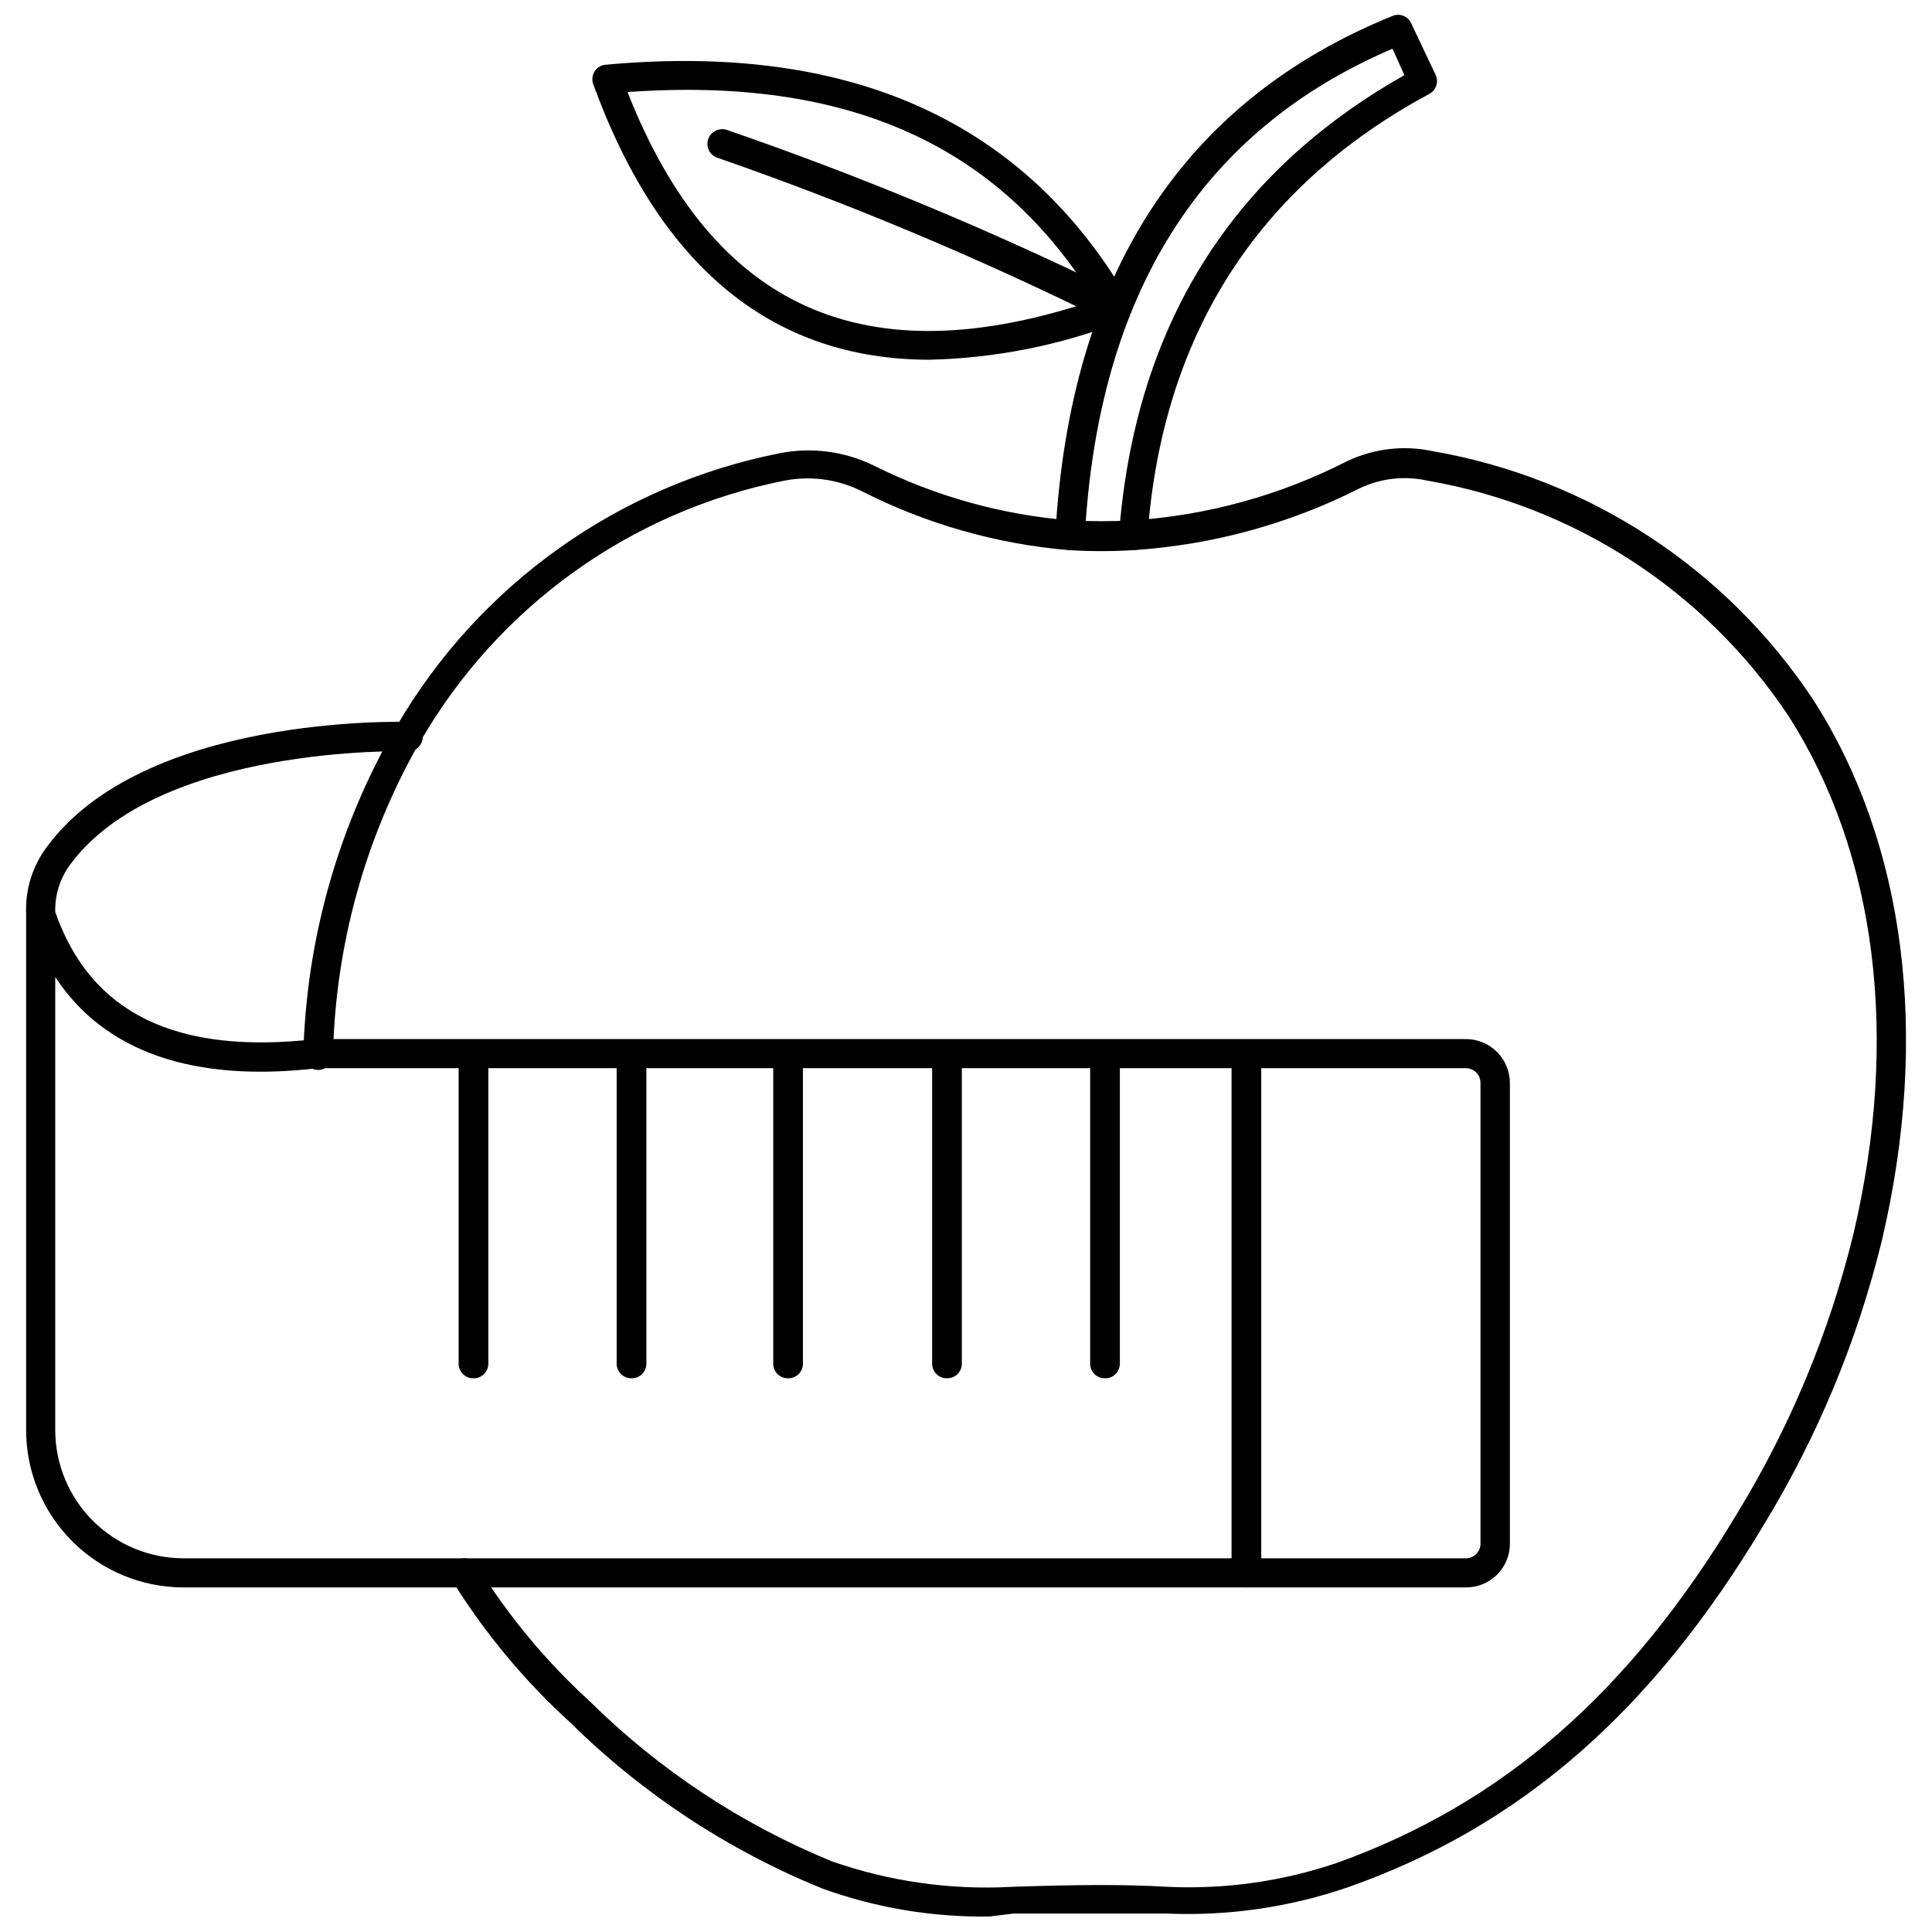
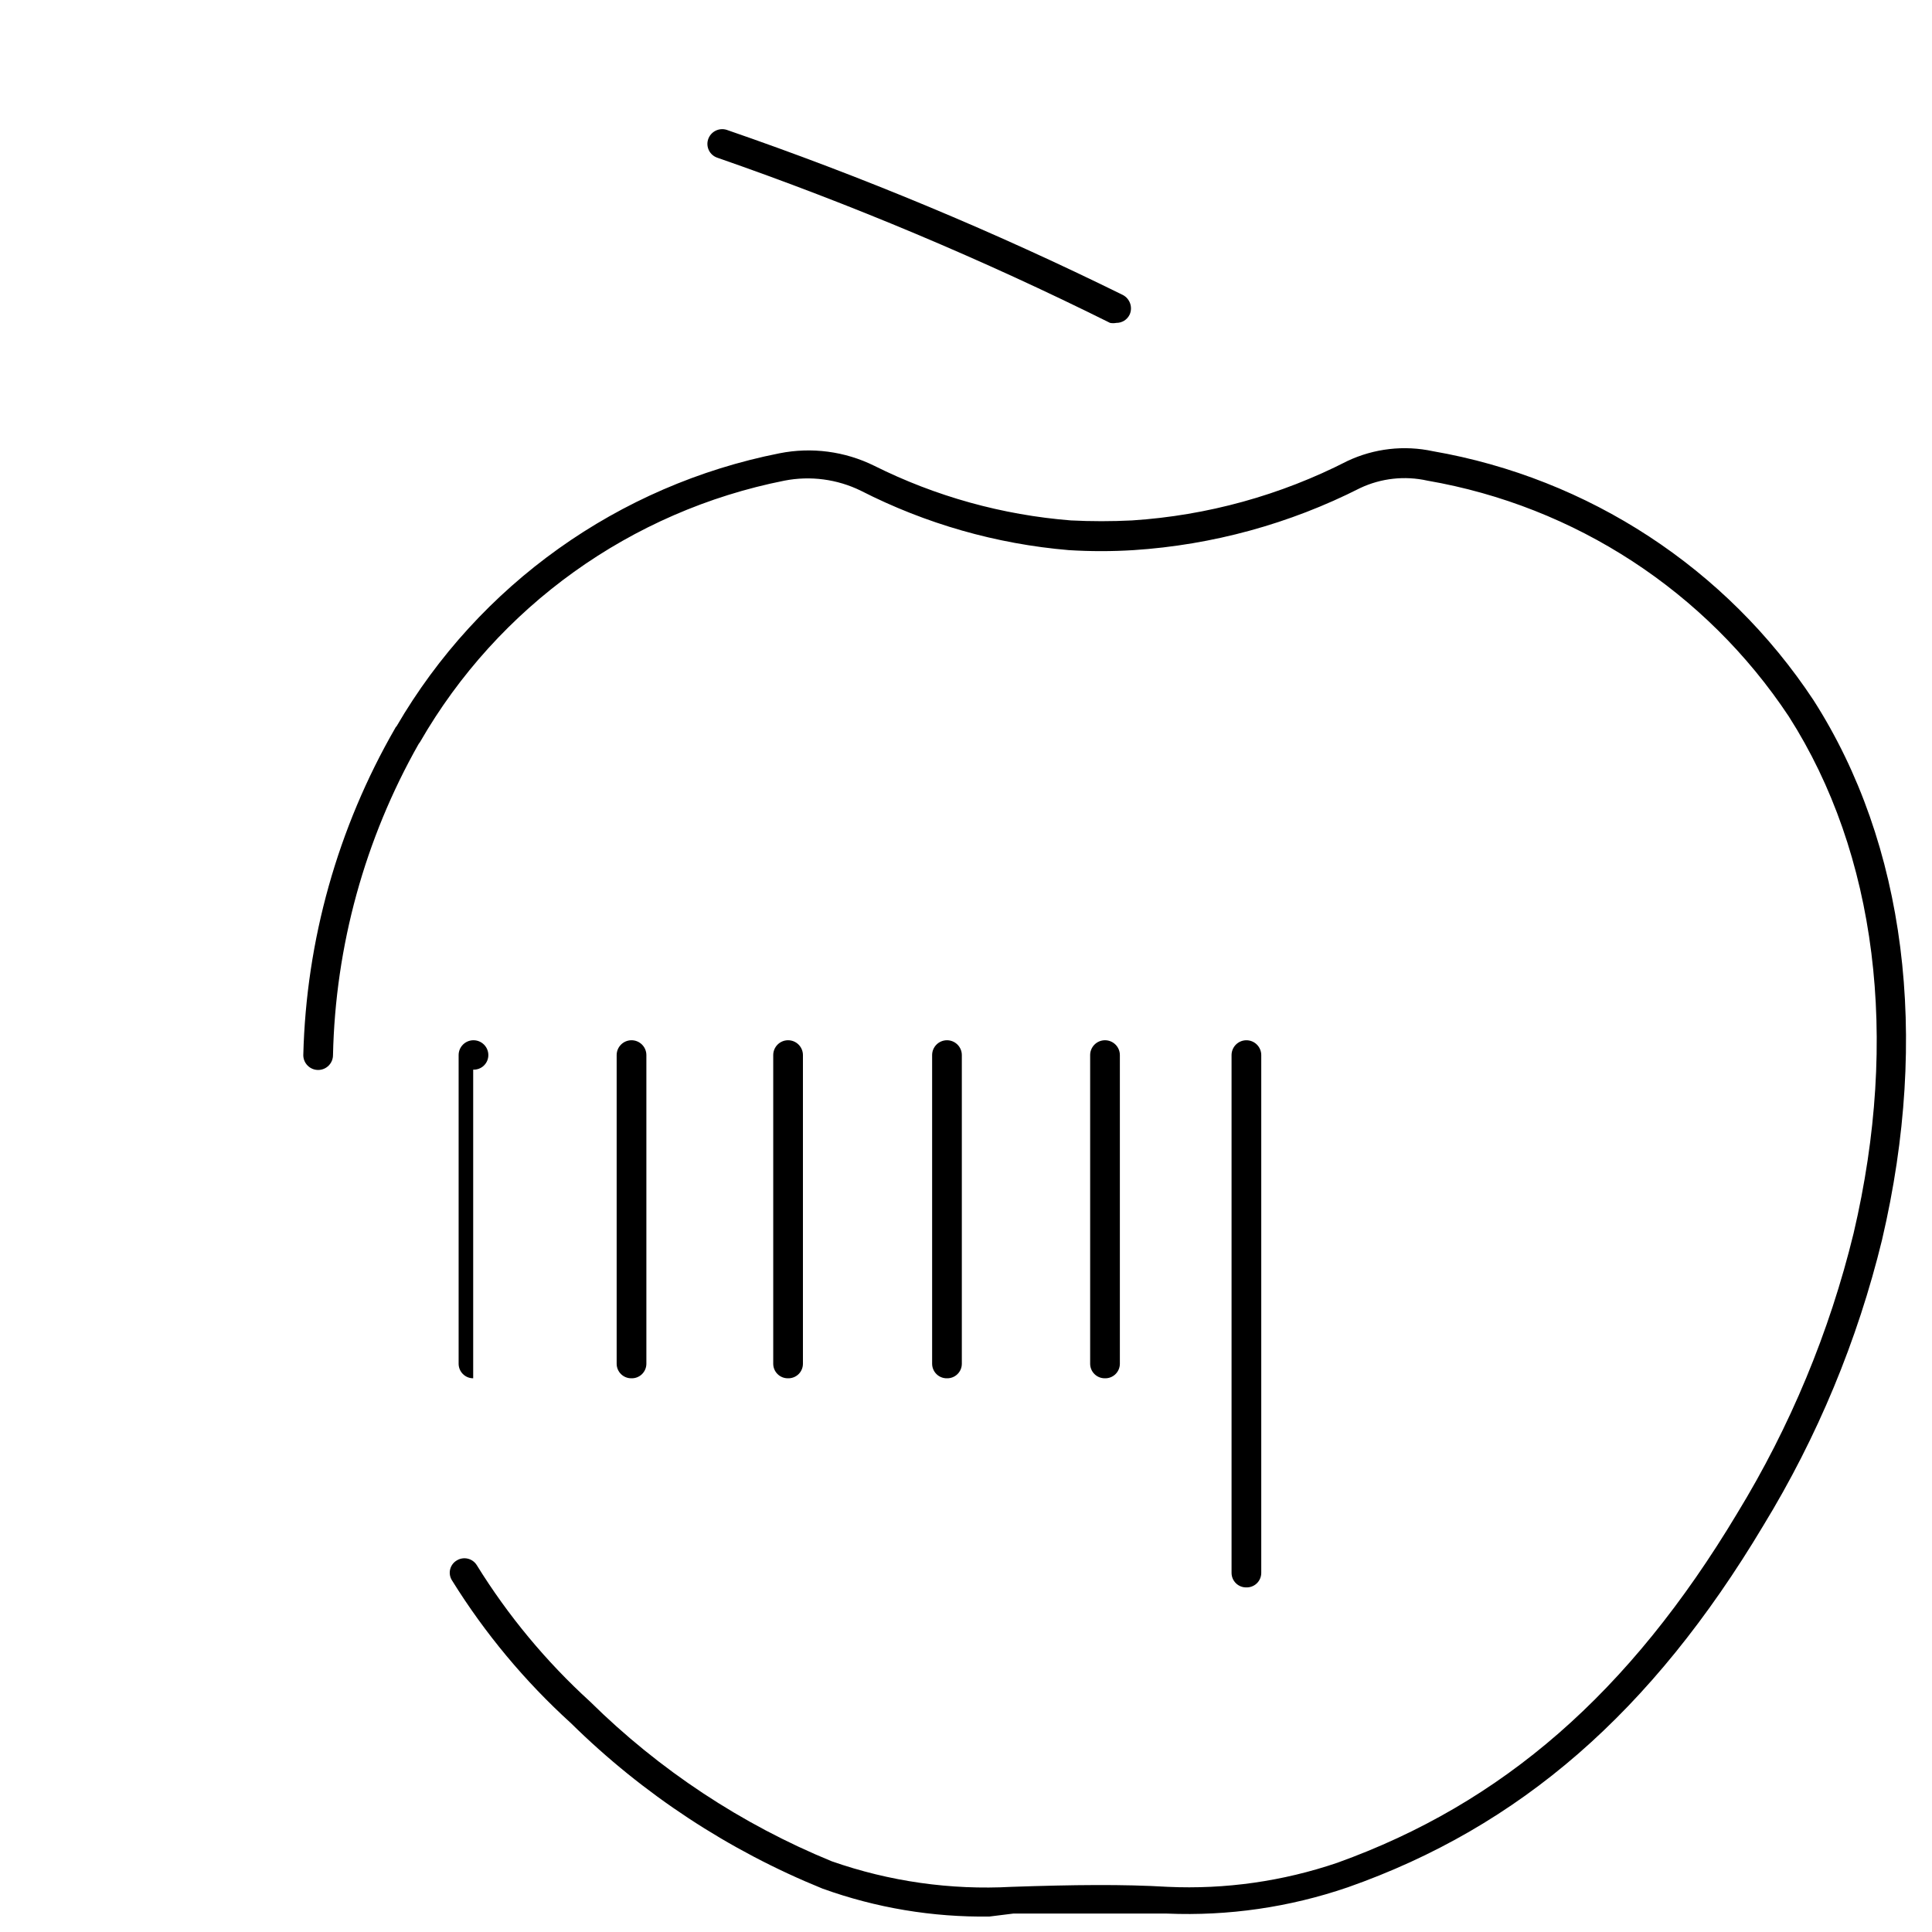
<svg xmlns="http://www.w3.org/2000/svg" width="800px" height="800px" version="1.1" viewBox="144 144 512 512">
  <defs>
    <clipPath id="b">
      <path d="m224 262h426v389.9h-426z" />
    </clipPath>
    <clipPath id="a">
-       <path d="m423 148.09h102v141.91h-102z" />
-     </clipPath>
+       </clipPath>
  </defs>
  <g clip-path="url(#b)">
    <path d="m406.22 651.9c-15.074 0.219-30.062-2.285-44.242-7.398-24.887-10.102-47.543-25-66.676-43.848-12.195-11.074-22.793-23.793-31.488-37.785-0.574-0.867-0.766-1.934-0.527-2.949 0.242-1.012 0.887-1.883 1.785-2.402 1.809-1.098 4.16-0.535 5.277 1.258 8.273 13.375 18.367 25.539 29.992 36.133 18.395 18.16 40.16 32.547 64.078 42.352 15.305 5.359 31.512 7.66 47.703 6.769 16.375-0.551 29.441-0.707 41.328 0 15.25 0.707 30.496-1.457 44.949-6.375 43.77-15.742 77.383-44.949 105.96-92.574v-0.004c14.059-23 24.469-48.043 30.859-74.23 12.203-51.957 6.062-100.61-17.16-136.97-21.973-33.133-56.629-55.742-95.805-62.504-5.984-1.336-12.242-0.645-17.789 1.965-18.703 9.488-39.137 15.086-60.062 16.453-5.715 0.355-11.449 0.355-17.164 0-19.215-1.625-37.93-6.973-55.102-15.742-6.273-3.07-13.379-4.008-20.23-2.676-40.684 8.074-75.898 33.328-96.59 69.273l-0.395 0.551c-14.25 25.18-22.039 53.496-22.672 82.418 0 2.176-1.762 3.938-3.938 3.938-2.172 0-3.934-1.762-3.934-3.938 0.762-30.438 9.121-60.207 24.324-86.59 0.082-0.215 0.219-0.402 0.395-0.551 21.875-37.559 58.832-63.906 101.47-72.344 8.508-1.695 17.332-0.535 25.113 3.305 16.277 8.129 33.973 13.047 52.109 14.484 5.402 0.273 10.816 0.273 16.219 0 19.898-1.293 39.324-6.652 57.07-15.742 7.066-3.332 15.035-4.246 22.672-2.598 41.262 7.164 77.746 31.031 100.84 65.965 24.402 38.102 30.859 88.875 18.184 142.96h0.004c-6.512 26.746-17.137 52.32-31.488 75.809-29.52 49.359-64.473 79.824-110.21 95.883l-0.004-0.004c-15.359 5.262-31.562 7.609-47.781 6.93h-40.777z" />
  </g>
  <g clip-path="url(#a)">
    <path d="m444.16 289.79c-2.144-0.168-3.758-2.023-3.621-4.172 4.25-55.105 29.676-95.723 75.648-121.7l-3.148-7.008c-50.617 21.574-78.012 64.949-81.551 129.18-0.168 2.113-1.977 3.715-4.094 3.621-2.125-0.168-3.75-1.961-3.703-4.094 3.859-68.879 34.008-115.09 89.664-137.52 1.93-0.59 3.988 0.402 4.723 2.281l6.379 13.461c0.871 1.855 0.145 4.066-1.656 5.039-45.5 24.48-70.848 63.922-74.707 117.21h0.004c-0.086 2.102-1.836 3.746-3.938 3.699z" />
  </g>
-   <path d="m390.39 239.33c-41.562 0-71.477-24.402-89.191-73.051v-0.004c-0.387-1.129-0.242-2.375 0.395-3.383 0.633-1.016 1.719-1.66 2.914-1.734 64.941-5.981 111.23 15.035 138.7 62.582 0.477 1.051 0.477 2.258 0 3.309-0.391 1.059-1.223 1.891-2.281 2.281-16.145 6.215-33.242 9.598-50.539 10zm-80.059-70.848c22.672 57.465 62.977 75.57 123.75 55.105-25.348-41.254-65.574-59.359-123.75-55.188z" />
  <path d="m439.83 229.57c-0.547 0.105-1.109 0.105-1.652 0-33.727-16.781-68.488-31.402-104.07-43.77-0.973-0.324-1.773-1.02-2.231-1.934-0.457-0.918-0.535-1.977-0.211-2.945 0.676-2.023 2.84-3.141 4.883-2.519 35.887 12.371 70.961 26.988 105.01 43.766 1.883 0.984 2.676 3.258 1.812 5.195-0.648 1.367-2.035 2.227-3.543 2.207z" />
-   <path d="m532.48 564.68h-339.91c-11.039-0.02-21.617-4.414-29.422-12.219-7.805-7.805-12.199-18.383-12.223-29.422v-136.97c-0.25-6.301 1.668-12.5 5.434-17.555 25.664-34.953 93.047-33.219 95.883-33.219v-0.004c2.121 0.125 3.781 1.887 3.777 4.016 0 1.047-0.43 2.043-1.188 2.758-0.762 0.719-1.785 1.086-2.828 1.02-0.707 0-66.125-1.652-89.426 30.07v0.004c-2.566 3.457-3.945 7.656-3.938 11.965v0.551c9.371 26.844 31.961 37.941 69.117 33.691h304.73c3.09 0 6.055 1.227 8.238 3.414 2.184 2.184 3.414 5.148 3.414 8.238v122.09c0 3.082-1.23 6.039-3.418 8.211-2.188 2.172-5.152 3.383-8.234 3.359zm-373.84-161.77v120.13c0.023 8.992 3.606 17.609 9.961 23.969 6.359 6.356 14.977 9.938 23.969 9.957h339.91c2.129 0 3.859-1.727 3.859-3.856v-122.17c0-1.023-0.406-2.008-1.133-2.731-0.723-0.723-1.703-1.129-2.727-1.129h-304.25c-32.906 3.859-56.52-4.25-69.59-24.168z" />
  <path d="m474.23 564.68c-2.129 0-3.856-1.727-3.856-3.856v-137.21c0-2.172 1.762-3.934 3.934-3.934 2.176 0 3.938 1.762 3.938 3.934v137.21c0 1.051-0.426 2.055-1.184 2.785-0.758 0.727-1.781 1.113-2.832 1.07z" />
  <path d="m436.76 509.26c-2.133 0-3.859-1.727-3.859-3.856v-81.793c0-2.172 1.762-3.934 3.938-3.934 2.172 0 3.938 1.762 3.938 3.934v81.793c0 1.051-0.43 2.055-1.188 2.785-0.758 0.727-1.777 1.113-2.828 1.07z" />
  <path d="m394.96 509.26c-1.035 0.023-2.039-0.375-2.777-1.102-0.742-0.727-1.16-1.719-1.16-2.754v-81.793c0-2.172 1.762-3.934 3.938-3.934 2.172 0 3.934 1.762 3.934 3.934v81.793c0.004 1.035-0.414 2.027-1.156 2.754-0.738 0.727-1.742 1.125-2.777 1.102z" />
  <path d="m352.77 509.26c-2.129 0-3.856-1.727-3.856-3.856v-81.793c0-2.172 1.762-3.934 3.934-3.934 2.176 0 3.938 1.762 3.938 3.934v81.793c0 1.051-0.426 2.055-1.184 2.785-0.758 0.727-1.781 1.113-2.832 1.07z" />
  <path d="m311.28 509.26c-2.129 0-3.859-1.727-3.859-3.856v-81.793c0-2.172 1.766-3.934 3.938-3.934 2.176 0 3.938 1.762 3.938 3.934v81.793c0 1.051-0.43 2.055-1.188 2.785-0.758 0.727-1.777 1.113-2.828 1.07z" />
-   <path d="m269.4 509.26c-2.133 0-3.859-1.727-3.859-3.856v-81.793c0-2.172 1.762-3.934 3.938-3.934 2.172 0 3.938 1.762 3.938 3.934v81.793c0 1.051-0.43 2.055-1.188 2.785-0.758 0.727-1.777 1.113-2.828 1.07z" />
+   <path d="m269.4 509.26c-2.133 0-3.859-1.727-3.859-3.856v-81.793c0-2.172 1.762-3.934 3.938-3.934 2.172 0 3.938 1.762 3.938 3.934c0 1.051-0.43 2.055-1.188 2.785-0.758 0.727-1.777 1.113-2.828 1.07z" />
</svg>